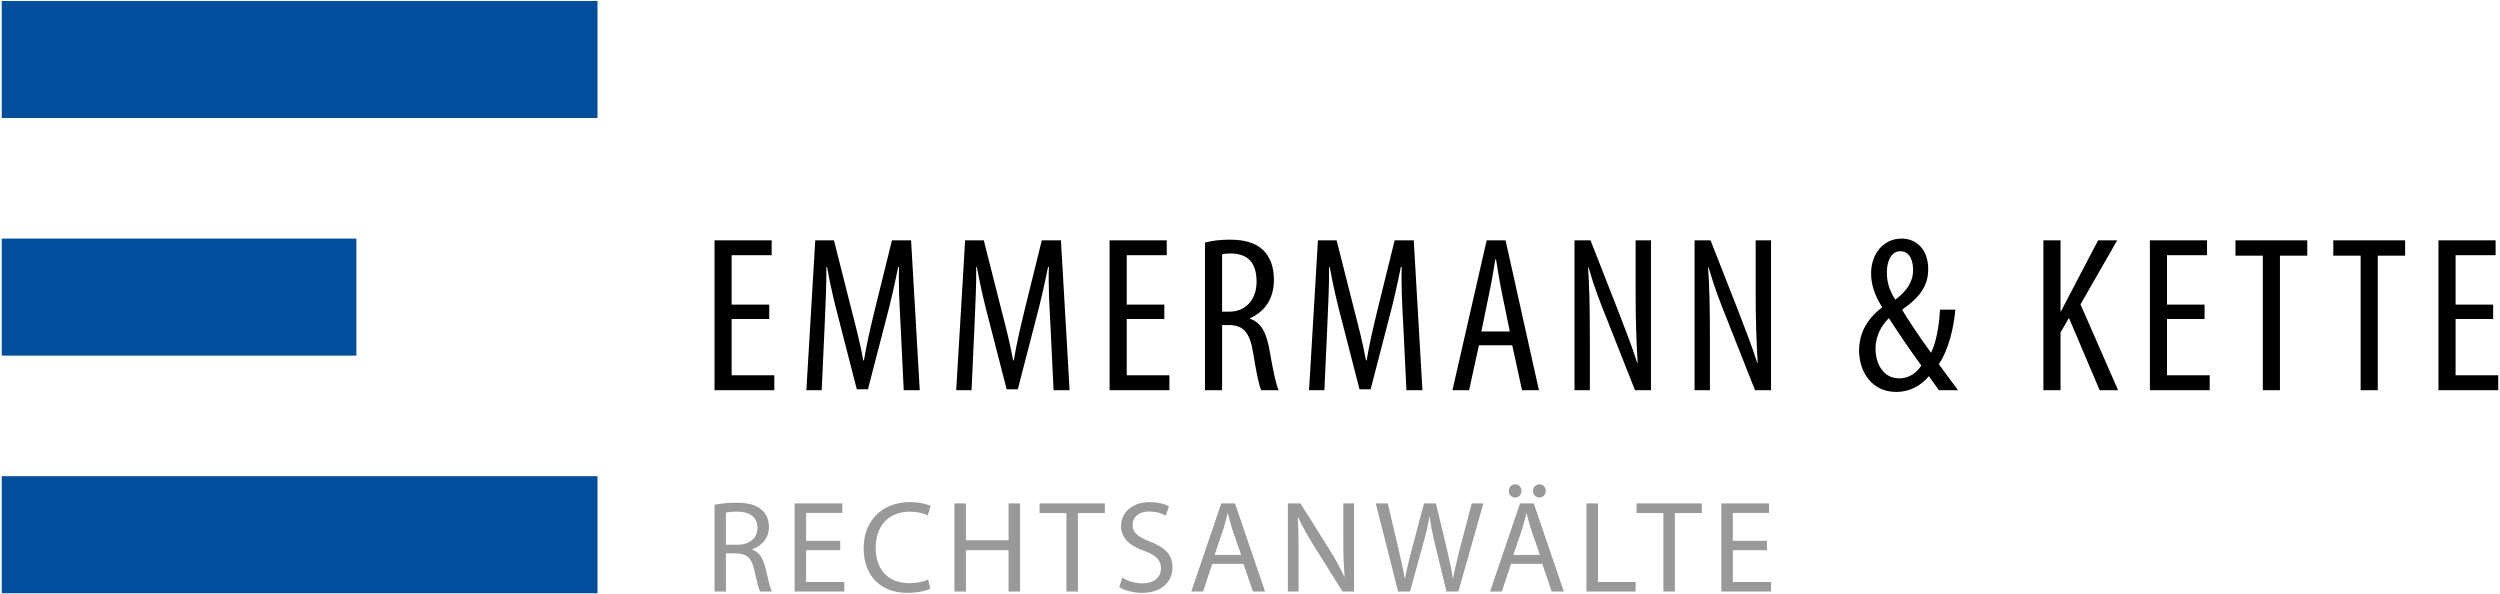
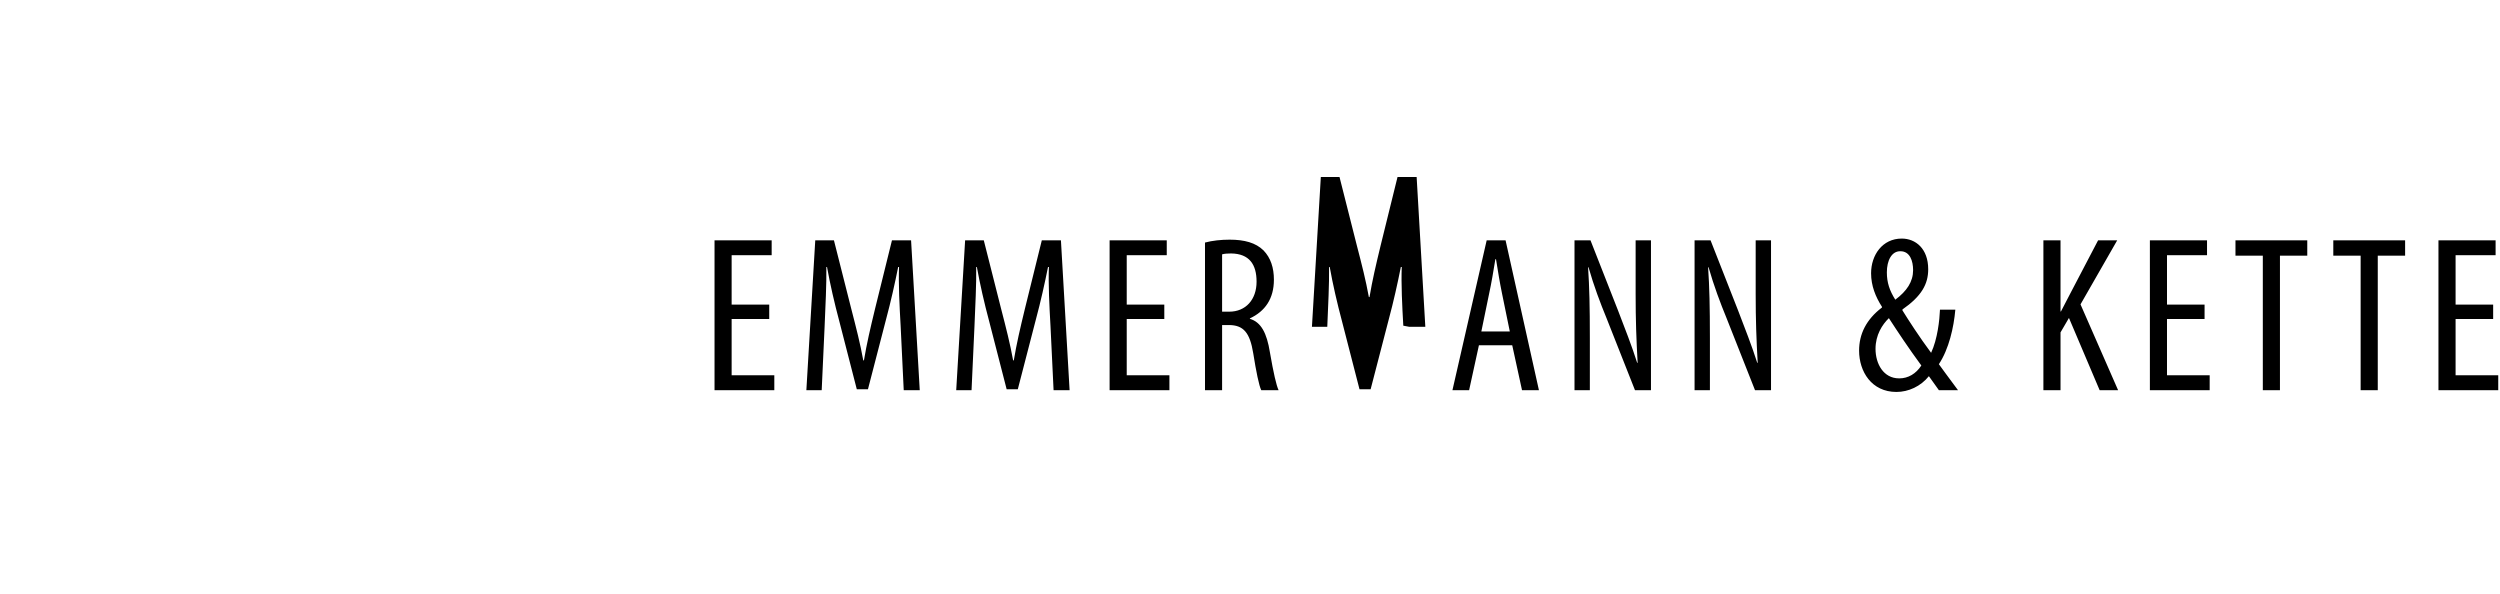
<svg xmlns="http://www.w3.org/2000/svg" version="1.1" id="Ebene_1" x="0px" y="0px" viewBox="-118.132 -10.041 283.864 67.473" enable-background="new -118.132 -10.041 283.864 67.473" xml:space="preserve">
  <g>
-     <path fill="#004E9C" d="M-117.932-9.93h67.643V3.359h-67.643V-9.93z M-117.932,17.047h40.266v13.291h-40.266V17.047z    M-117.932,44.027h67.643V57.32h-67.643V44.027z" />
-     <path d="M-30.789,26.183h-4.269v6.387h4.846v1.691H-37V17.248h6.487v1.691h-4.545v5.604h4.269V26.183z M-15.87,26.939   c-0.128-2.245-0.254-4.743-0.179-6.662h-0.1c-0.38,1.894-0.835,3.938-1.365,5.906l-2.067,7.979h-1.264l-1.967-7.648   c-0.581-2.172-1.061-4.268-1.415-6.236h-0.075c0.025,1.994-0.101,4.366-0.201,6.791l-0.329,7.193h-1.741l1.01-17.014h2.121   l1.967,7.775c0.58,2.246,1.011,3.912,1.364,5.857h0.076c0.326-1.945,0.705-3.561,1.261-5.857l1.92-7.775h2.171l0.984,17.014h-1.819   L-15.87,26.939z M1.145,26.939c-0.128-2.245-0.254-4.743-0.179-6.662h-0.1c-0.38,1.894-0.835,3.938-1.365,5.906l-2.067,7.979H-3.83   l-1.967-7.648c-0.581-2.172-1.061-4.268-1.415-6.236h-0.075c0.025,1.994-0.101,4.366-0.201,6.791l-0.329,7.193h-1.741l1.011-17.014   h2.12l1.967,7.775c0.581,2.246,1.011,3.912,1.364,5.857h0.076c0.326-1.945,0.705-3.561,1.261-5.857l1.92-7.775h2.171l0.984,17.014   H1.497L1.145,26.939z M14.07,26.183H9.803v6.387h4.847v1.691H7.859V17.248h6.489v1.691H9.803v5.604h4.267V26.183z M18.69,17.5   c0.834-0.226,1.842-0.328,2.802-0.328c1.69,0,2.954,0.354,3.836,1.213c0.832,0.857,1.186,1.993,1.186,3.331   c0,2.171-1.006,3.587-2.726,4.394v0.049c1.265,0.381,1.919,1.592,2.274,3.812c0.402,2.32,0.73,3.762,0.984,4.291h-1.969   c-0.254-0.506-0.581-2.121-0.91-4.191c-0.38-2.346-1.11-3.205-2.776-3.205h-0.759v7.396H18.69V17.5z M20.632,25.349h0.809   c1.867,0,3.105-1.362,3.105-3.406c0-1.943-0.809-3.181-2.901-3.206c-0.38,0-0.759,0.025-1.013,0.103V25.349z M41.207,26.939   c-0.129-2.245-0.254-4.743-0.176-6.662h-0.104c-0.377,1.894-0.83,3.938-1.361,5.906l-2.07,7.979h-1.262l-1.969-7.648   c-0.58-2.172-1.061-4.268-1.412-6.236h-0.076c0.023,1.994-0.102,4.366-0.203,6.791l-0.328,7.193h-1.742l1.01-17.014h2.121   l1.967,7.775c0.584,2.246,1.01,3.912,1.365,5.857h0.074c0.33-1.945,0.709-3.561,1.264-5.857l1.918-7.775h2.17l0.986,17.014h-1.816   L41.207,26.939z M49.792,29.164l-1.113,5.098h-1.893l3.887-17.014h2.146l3.787,17.014h-1.92l-1.111-5.098H49.792z M53.3,27.597   l-0.885-4.316c-0.252-1.211-0.48-2.625-0.682-3.888H51.66c-0.205,1.287-0.455,2.752-0.709,3.913l-0.883,4.291H53.3z M60.646,34.262   V17.248h1.816l3.131,7.977c0.709,1.844,1.59,4.09,2.17,5.932h0.051c-0.15-2.676-0.227-4.871-0.227-7.824v-6.084h1.742v17.014   h-1.816l-3.23-8.178c-0.707-1.717-1.441-3.66-2.047-5.781h-0.049c0.15,2.271,0.201,4.441,0.201,8.076v5.883H60.646z M74.279,34.262   V17.248h1.816l3.131,7.977c0.705,1.844,1.59,4.09,2.17,5.932h0.051c-0.152-2.676-0.229-4.871-0.229-7.824v-6.084h1.742v17.014   h-1.818l-3.23-8.178c-0.705-1.717-1.438-3.66-2.045-5.781h-0.051c0.154,2.271,0.205,4.441,0.205,8.076v5.883H74.279z    M102.019,34.262c-0.301-0.455-0.58-0.781-1.135-1.59c-0.932,1.16-2.322,1.791-3.684,1.791c-2.83,0-4.24-2.322-4.24-4.693   c0-1.869,0.805-3.535,2.598-4.896v-0.078c-0.732-1.136-1.236-2.396-1.236-3.81c0-2.07,1.285-3.938,3.484-3.938   c1.564,0,3.002,1.136,3.002,3.483c0,1.691-0.756,3.054-2.926,4.567v0.102c0.654,1.061,1.941,3.055,3.256,4.82   c0.73-1.564,0.959-3.734,1.006-4.896h1.744c-0.176,2.021-0.73,4.467-1.869,6.188c0.33,0.477,0.984,1.336,2.172,2.951H102.019z    M97.527,32.922c1.01,0,1.895-0.527,2.5-1.461c-1.465-1.996-2.65-3.787-3.686-5.377c-0.756,0.73-1.516,1.916-1.516,3.482   c0,1.715,0.91,3.355,2.676,3.355H97.527z M97.628,18.485c-0.982,0-1.516,1.06-1.516,2.399c0,1.16,0.305,2.07,0.959,3.103   c1.314-0.983,2.021-2.044,2.021-3.356c0-1.035-0.352-2.146-1.441-2.146H97.628z M113.886,17.248h1.945v8.076h0.049   c0.377-0.705,0.732-1.387,1.061-2.043l3.156-6.033h2.17l-4.166,7.271l4.268,9.743h-2.096l-3.484-8.203l-0.957,1.641v6.562h-1.945   V17.248z M132.187,26.183h-4.266v6.387h4.846v1.691h-6.789V17.248h6.488v1.691h-4.545v5.604h4.266V26.183z M138.802,18.99h-3.106   v-1.742h8.152v1.742h-3.102v15.271h-1.945V18.99z M149.908,18.99h-3.104v-1.742h8.154v1.742h-3.105v15.271h-1.945V18.99z    M164.955,26.183h-4.266v6.387h4.844v1.691h-6.789V17.248h6.488v1.691h-4.543v5.604h4.266V26.183z" />
-     <path fill="#999999" d="M-37,47.267c0.653-0.135,1.604-0.225,2.48-0.225c1.381,0,2.285,0.268,2.91,0.832   c0.491,0.432,0.787,1.113,0.787,1.902c0,1.307-0.846,2.182-1.887,2.539v0.043c0.759,0.268,1.22,0.982,1.471,2.02   c0.326,1.398,0.566,2.363,0.756,2.748h-1.333c-0.165-0.295-0.389-1.145-0.653-2.391c-0.299-1.381-0.849-1.9-2.022-1.945h-1.217   v4.336H-37V47.267z M-35.708,51.812h1.322c1.381,0,2.258-0.76,2.258-1.904c0-1.291-0.936-1.855-2.305-1.855   c-0.623,0-1.053,0.059-1.275,0.121V51.812z M-22.728,52.433h-3.875v3.611h4.339v1.082h-5.644V47.119h5.418v1.082h-4.112v3.164   h3.875V52.433z M-12.496,56.801c-0.458,0.236-1.424,0.475-2.643,0.475c-2.821,0-4.931-1.781-4.931-5.064   c0-3.131,2.124-5.24,5.229-5.24c1.232,0,2.033,0.266,2.374,0.43l-0.326,1.068c-0.475-0.236-1.172-0.416-2.004-0.416   c-2.347,0-3.906,1.502-3.906,4.113c0,2.453,1.409,4.01,3.831,4.01c0.804,0,1.604-0.162,2.123-0.412L-12.496,56.801z M-8.456,47.119   v4.188h4.841v-4.188h1.309v10.008h-1.309v-4.693h-4.841v4.693h-1.306V47.119H-8.456z M2.954,48.219H-0.09v-1.1h7.41v1.1H4.259   v8.908H2.954V48.219z M9.292,55.553c0.58,0.357,1.412,0.641,2.305,0.641c1.32,0,2.093-0.684,2.093-1.695   c0-0.934-0.533-1.484-1.886-1.988c-1.633-0.564-2.643-1.426-2.643-2.82c0-1.561,1.292-2.719,3.236-2.719   c1.01,0,1.767,0.238,2.199,0.475l-0.357,1.068c-0.31-0.191-0.98-0.475-1.887-0.475c-1.364,0-1.886,0.818-1.886,1.498   c0,0.922,0.608,1.383,1.989,1.918c1.693,0.666,2.542,1.471,2.542,2.941c0,1.527-1.13,2.879-3.49,2.879   c-0.969,0-2.02-0.297-2.556-0.652L9.292,55.553z M19.513,53.98l-1.041,3.146h-1.336l3.401-10.008h1.56l3.414,10.008h-1.38   l-1.069-3.146H19.513z M22.794,52.971l-0.993-2.883c-0.209-0.652-0.357-1.248-0.508-1.828h-0.042   c-0.134,0.58-0.299,1.205-0.491,1.814l-0.979,2.896H22.794z M28.099,57.127V47.119h1.426l3.191,5.064   c0.729,1.172,1.322,2.227,1.783,3.25l0.045-0.014c-0.121-1.336-0.148-2.553-0.148-4.1v-4.201h1.217v10.008h-1.309l-3.176-5.078   c-0.697-1.113-1.367-2.258-1.857-3.342l-0.045,0.014c0.074,1.264,0.09,2.467,0.09,4.129v4.277H28.099z M40.619,57.127L38.08,47.119   h1.367l1.186,5.064c0.299,1.26,0.566,2.494,0.744,3.459h0.029c0.164-0.996,0.473-2.184,0.816-3.477l1.336-5.047h1.352l1.219,5.078   c0.281,1.203,0.551,2.377,0.697,3.432h0.029c0.209-1.1,0.49-2.213,0.801-3.463l1.322-5.047H50.3l-2.838,10.008h-1.35l-1.262-5.197   c-0.311-1.293-0.52-2.271-0.652-3.281h-0.031c-0.164,1.01-0.402,1.975-0.77,3.268l-1.43,5.211H40.619z M53.437,53.98l-1.041,3.146   H51.06l3.4-10.008h1.561l3.414,10.008h-1.381l-1.068-3.146H53.437z M53.896,46.449c-0.414,0-0.713-0.34-0.713-0.756   c0-0.402,0.312-0.742,0.729-0.742c0.414,0,0.713,0.326,0.713,0.742c0,0.416-0.283,0.756-0.713,0.756H53.896z M56.718,52.971   l-0.996-2.883c-0.207-0.652-0.355-1.248-0.506-1.828h-0.041c-0.137,0.58-0.299,1.205-0.492,1.814l-0.982,2.896H56.718z    M56.642,46.449c-0.412,0-0.711-0.34-0.711-0.756c0-0.402,0.312-0.742,0.742-0.742c0.416,0,0.711,0.326,0.711,0.742   c0,0.416-0.281,0.756-0.728,0.756H56.642z M62.005,47.119h1.309v8.926h4.273v1.082h-5.582V47.119z M70.738,48.219h-3.043v-1.1   h7.408v1.1h-3.059v8.908h-1.307V48.219z M82.501,52.433h-3.879v3.611h4.34v1.082h-5.645V47.119h5.422v1.082h-4.117v3.164h3.879   V52.433z" />
+     <path d="M-30.789,26.183h-4.269v6.387h4.846v1.691H-37V17.248h6.487v1.691h-4.545v5.604h4.269V26.183z M-15.87,26.939   c-0.128-2.245-0.254-4.743-0.179-6.662h-0.1c-0.38,1.894-0.835,3.938-1.365,5.906l-2.067,7.979h-1.264l-1.967-7.648   c-0.581-2.172-1.061-4.268-1.415-6.236h-0.075c0.025,1.994-0.101,4.366-0.201,6.791l-0.329,7.193h-1.741l1.01-17.014h2.121   l1.967,7.775c0.58,2.246,1.011,3.912,1.364,5.857h0.076c0.326-1.945,0.705-3.561,1.261-5.857l1.92-7.775h2.171l0.984,17.014h-1.819   L-15.87,26.939z M1.145,26.939c-0.128-2.245-0.254-4.743-0.179-6.662h-0.1c-0.38,1.894-0.835,3.938-1.365,5.906l-2.067,7.979H-3.83   l-1.967-7.648c-0.581-2.172-1.061-4.268-1.415-6.236h-0.075c0.025,1.994-0.101,4.366-0.201,6.791l-0.329,7.193h-1.741l1.011-17.014   h2.12l1.967,7.775c0.581,2.246,1.011,3.912,1.364,5.857h0.076c0.326-1.945,0.705-3.561,1.261-5.857l1.92-7.775h2.171l0.984,17.014   H1.497L1.145,26.939z M14.07,26.183H9.803v6.387h4.847v1.691H7.859V17.248h6.489v1.691H9.803v5.604h4.267V26.183z M18.69,17.5   c0.834-0.226,1.842-0.328,2.802-0.328c1.69,0,2.954,0.354,3.836,1.213c0.832,0.857,1.186,1.993,1.186,3.331   c0,2.171-1.006,3.587-2.726,4.394v0.049c1.265,0.381,1.919,1.592,2.274,3.812c0.402,2.32,0.73,3.762,0.984,4.291h-1.969   c-0.254-0.506-0.581-2.121-0.91-4.191c-0.38-2.346-1.11-3.205-2.776-3.205h-0.759v7.396H18.69V17.5z M20.632,25.349h0.809   c1.867,0,3.105-1.362,3.105-3.406c0-1.943-0.809-3.181-2.901-3.206c-0.38,0-0.759,0.025-1.013,0.103V25.349z M41.207,26.939   c-0.129-2.245-0.254-4.743-0.176-6.662h-0.104c-0.377,1.894-0.83,3.938-1.361,5.906l-2.07,7.979h-1.262l-1.969-7.648   c-0.58-2.172-1.061-4.268-1.412-6.236h-0.076c0.023,1.994-0.102,4.366-0.203,6.791h-1.742l1.01-17.014h2.121   l1.967,7.775c0.584,2.246,1.01,3.912,1.365,5.857h0.074c0.33-1.945,0.709-3.561,1.264-5.857l1.918-7.775h2.17l0.986,17.014h-1.816   L41.207,26.939z M49.792,29.164l-1.113,5.098h-1.893l3.887-17.014h2.146l3.787,17.014h-1.92l-1.111-5.098H49.792z M53.3,27.597   l-0.885-4.316c-0.252-1.211-0.48-2.625-0.682-3.888H51.66c-0.205,1.287-0.455,2.752-0.709,3.913l-0.883,4.291H53.3z M60.646,34.262   V17.248h1.816l3.131,7.977c0.709,1.844,1.59,4.09,2.17,5.932h0.051c-0.15-2.676-0.227-4.871-0.227-7.824v-6.084h1.742v17.014   h-1.816l-3.23-8.178c-0.707-1.717-1.441-3.66-2.047-5.781h-0.049c0.15,2.271,0.201,4.441,0.201,8.076v5.883H60.646z M74.279,34.262   V17.248h1.816l3.131,7.977c0.705,1.844,1.59,4.09,2.17,5.932h0.051c-0.152-2.676-0.229-4.871-0.229-7.824v-6.084h1.742v17.014   h-1.818l-3.23-8.178c-0.705-1.717-1.438-3.66-2.045-5.781h-0.051c0.154,2.271,0.205,4.441,0.205,8.076v5.883H74.279z    M102.019,34.262c-0.301-0.455-0.58-0.781-1.135-1.59c-0.932,1.16-2.322,1.791-3.684,1.791c-2.83,0-4.24-2.322-4.24-4.693   c0-1.869,0.805-3.535,2.598-4.896v-0.078c-0.732-1.136-1.236-2.396-1.236-3.81c0-2.07,1.285-3.938,3.484-3.938   c1.564,0,3.002,1.136,3.002,3.483c0,1.691-0.756,3.054-2.926,4.567v0.102c0.654,1.061,1.941,3.055,3.256,4.82   c0.73-1.564,0.959-3.734,1.006-4.896h1.744c-0.176,2.021-0.73,4.467-1.869,6.188c0.33,0.477,0.984,1.336,2.172,2.951H102.019z    M97.527,32.922c1.01,0,1.895-0.527,2.5-1.461c-1.465-1.996-2.65-3.787-3.686-5.377c-0.756,0.73-1.516,1.916-1.516,3.482   c0,1.715,0.91,3.355,2.676,3.355H97.527z M97.628,18.485c-0.982,0-1.516,1.06-1.516,2.399c0,1.16,0.305,2.07,0.959,3.103   c1.314-0.983,2.021-2.044,2.021-3.356c0-1.035-0.352-2.146-1.441-2.146H97.628z M113.886,17.248h1.945v8.076h0.049   c0.377-0.705,0.732-1.387,1.061-2.043l3.156-6.033h2.17l-4.166,7.271l4.268,9.743h-2.096l-3.484-8.203l-0.957,1.641v6.562h-1.945   V17.248z M132.187,26.183h-4.266v6.387h4.846v1.691h-6.789V17.248h6.488v1.691h-4.545v5.604h4.266V26.183z M138.802,18.99h-3.106   v-1.742h8.152v1.742h-3.102v15.271h-1.945V18.99z M149.908,18.99h-3.104v-1.742h8.154v1.742h-3.105v15.271h-1.945V18.99z    M164.955,26.183h-4.266v6.387h4.844v1.691h-6.789V17.248h6.488v1.691h-4.543v5.604h4.266V26.183z" />
  </g>
</svg>